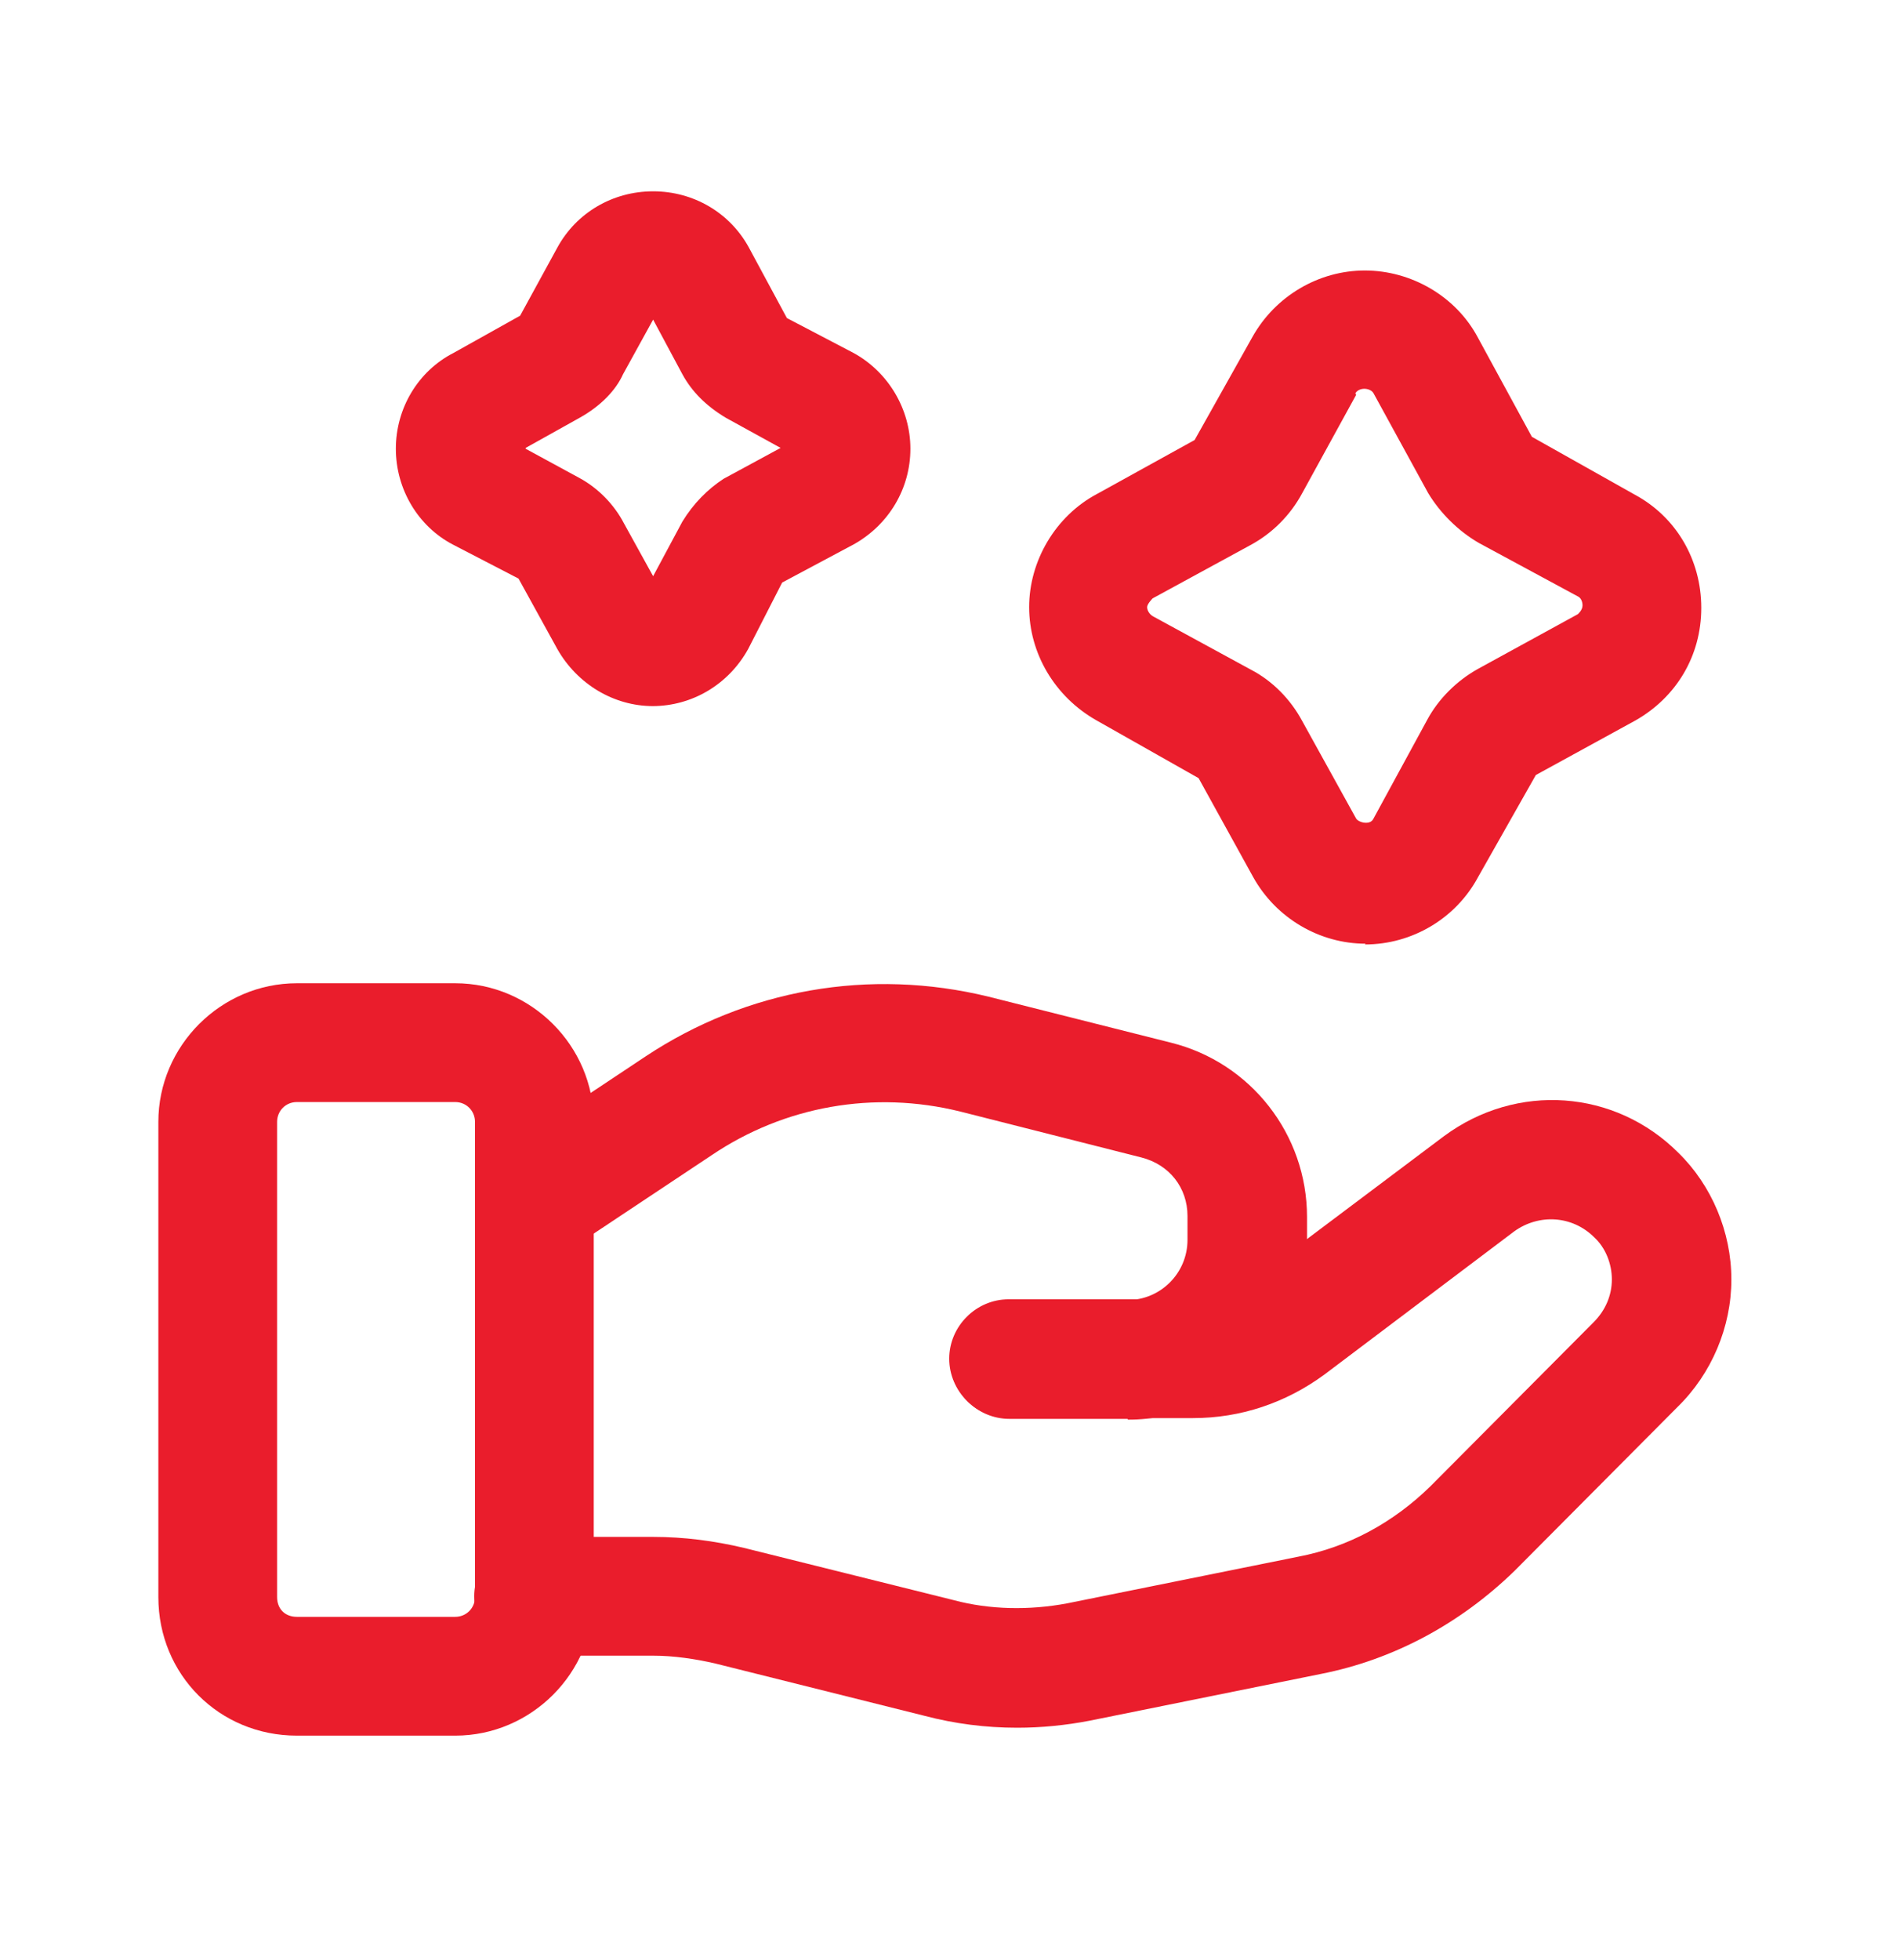
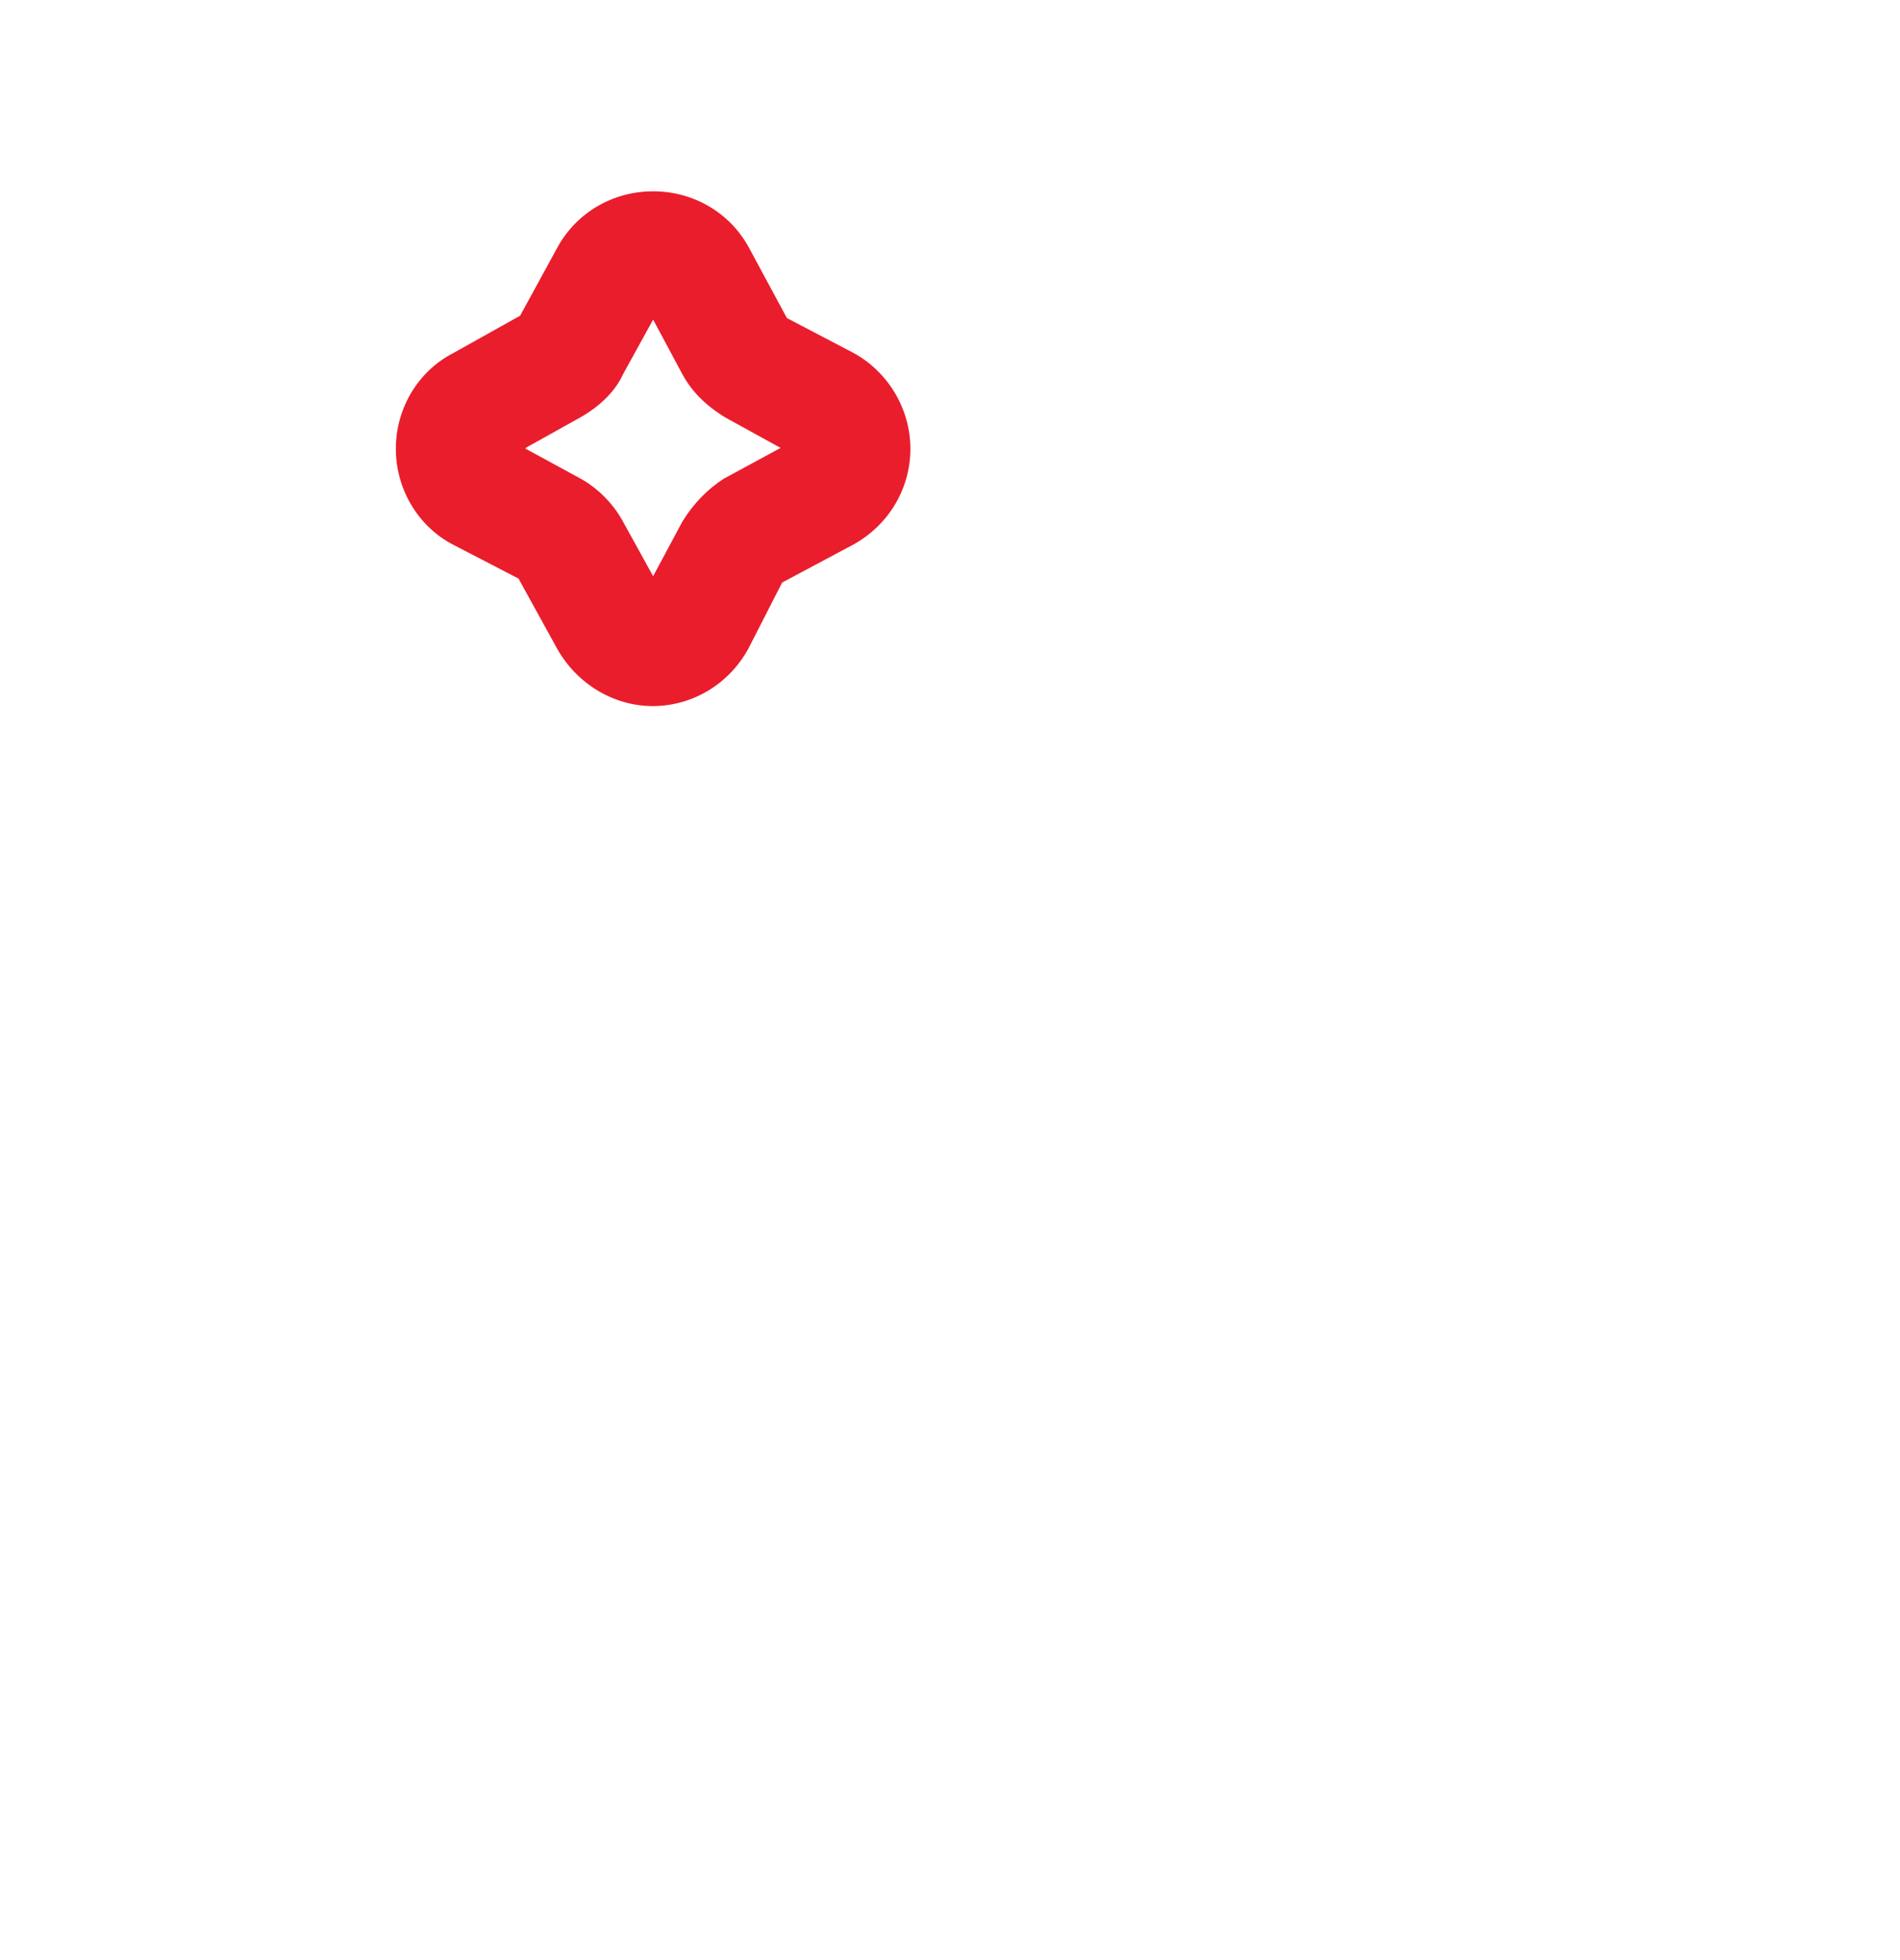
<svg xmlns="http://www.w3.org/2000/svg" width="32" height="33" viewBox="0 0 32 33" fill="none">
-   <path d="M7.667 29.221H5C3.693 29.221 2.667 28.194 2.667 26.888V18.888C2.667 17.608 3.72 16.554 5 16.554H7.667C8.947 16.554 10 17.608 10 18.888V26.888C10 28.168 8.947 29.221 7.667 29.221ZM5 18.554C4.813 18.554 4.667 18.701 4.667 18.888V26.888C4.667 27.088 4.8 27.221 5 27.221H7.667C7.853 27.221 8 27.074 8 26.888V18.888C8 18.701 7.853 18.554 7.667 18.554H5Z" fill="#EA1D2C" />
-   <path d="M17.133 29.088C16.6 29.088 16.08 29.021 15.573 28.888L12.053 28.008C11.707 27.928 11.347 27.875 11 27.875H8.987C8.44 27.875 7.987 27.421 7.987 26.875C7.987 26.328 8.44 25.875 8.987 25.875H11C11.52 25.875 12.027 25.941 12.533 26.061L16.067 26.941C16.667 27.101 17.333 27.114 17.973 26.994L21.867 26.208C22.707 26.048 23.467 25.634 24.093 25.021L26.84 22.261C27.04 22.061 27.147 21.808 27.147 21.541C27.147 21.274 27.04 21.008 26.853 20.834C26.48 20.461 25.92 20.434 25.507 20.728L22.307 23.141C21.653 23.621 20.893 23.875 20.093 23.875H16.987C16.44 23.875 15.987 23.421 15.987 22.875C15.987 22.328 16.44 21.875 16.987 21.875H20.093C20.467 21.875 20.813 21.755 21.107 21.541L24.32 19.128C25.547 18.221 27.2 18.341 28.267 19.408C28.827 19.954 29.16 20.741 29.16 21.541C29.16 22.341 28.827 23.128 28.253 23.688L25.507 26.448C24.587 27.341 23.467 27.941 22.253 28.181L18.36 28.968C17.947 29.048 17.533 29.088 17.133 29.088Z" fill="#EA1D2C" />
-   <path d="M18.987 23.888H17C16.453 23.888 16 23.434 16 22.888C16 22.341 16.453 21.888 17 21.888H18.987C19.547 21.888 20 21.434 20 20.874V20.474C20 19.994 19.693 19.608 19.227 19.488L16.173 18.714C14.72 18.354 13.213 18.621 11.987 19.448L9.56 21.061C9.107 21.368 8.48 21.248 8.173 20.781C7.867 20.328 7.987 19.701 8.453 19.394L10.88 17.781C12.573 16.661 14.64 16.288 16.653 16.781L19.72 17.554C21.067 17.888 22.013 19.101 22.013 20.488V20.888C22.013 22.554 20.667 23.901 19 23.901L18.987 23.888Z" fill="#EA1D2C" />
-   <path d="M23 15.888C22.227 15.888 21.493 15.461 21.107 14.768L20.187 13.101L18.467 12.128C17.76 11.728 17.333 10.994 17.333 10.221C17.333 9.448 17.773 8.688 18.48 8.314L20.12 7.408L21.093 5.674C21.48 4.981 22.213 4.554 22.987 4.554C23.76 4.554 24.52 4.981 24.893 5.688L25.8 7.354L27.533 8.328C28.227 8.701 28.653 9.421 28.653 10.234C28.653 11.048 28.227 11.741 27.547 12.128L25.867 13.048L24.893 14.768C24.52 15.461 23.787 15.901 22.987 15.901L23 15.888ZM22.84 6.648L21.933 8.301C21.733 8.674 21.427 8.981 21.053 9.181L19.413 10.074C19.413 10.074 19.32 10.168 19.32 10.221C19.32 10.288 19.373 10.354 19.427 10.381L21.067 11.274C21.427 11.461 21.733 11.768 21.933 12.141L22.84 13.781C22.88 13.848 23.08 13.901 23.133 13.781L24.04 12.114C24.227 11.768 24.533 11.461 24.893 11.261L26.573 10.341C26.573 10.341 26.653 10.274 26.653 10.194C26.653 10.128 26.627 10.074 26.587 10.048L24.907 9.141C24.56 8.941 24.253 8.634 24.053 8.301L23.133 6.621C23.08 6.528 22.893 6.514 22.827 6.621L22.84 6.648Z" fill="#EA1D2C" />
  <path d="M11 11.888C10.333 11.888 9.72 11.514 9.387 10.928L8.733 9.741L7.627 9.168C7.04 8.861 6.667 8.235 6.667 7.555C6.667 6.875 7.04 6.248 7.64 5.941L8.76 5.315L9.387 4.168C9.707 3.581 10.32 3.221 11 3.221C11.68 3.221 12.293 3.581 12.613 4.168L13.253 5.355L14.373 5.941C14.96 6.261 15.333 6.888 15.333 7.555C15.333 8.221 14.973 8.835 14.373 9.168L13.173 9.808L12.6 10.928C12.267 11.528 11.653 11.888 10.987 11.888H11ZM8.853 7.555L9.76 8.048C10.08 8.221 10.347 8.501 10.507 8.808L11 9.701L11.493 8.781C11.68 8.475 11.92 8.235 12.187 8.061L13.147 7.541L12.227 7.035C11.893 6.835 11.653 6.595 11.493 6.301L11 5.381L10.493 6.301C10.373 6.568 10.12 6.835 9.76 7.035L8.853 7.541V7.555ZM8.733 5.368C8.733 5.368 8.72 5.395 8.707 5.421L8.733 5.368Z" fill="#EA1D2C" />
</svg>